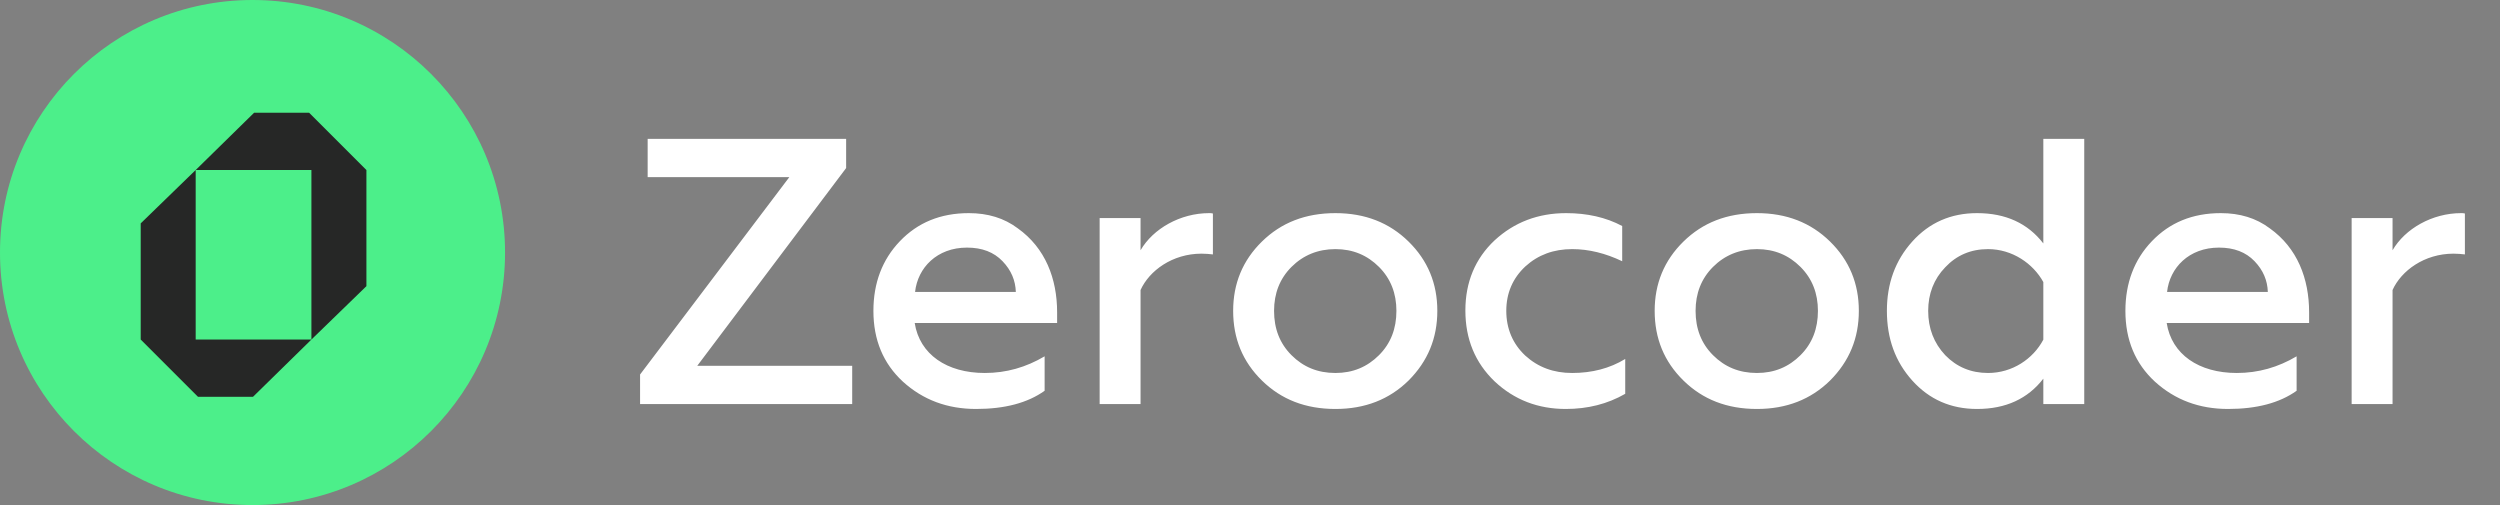
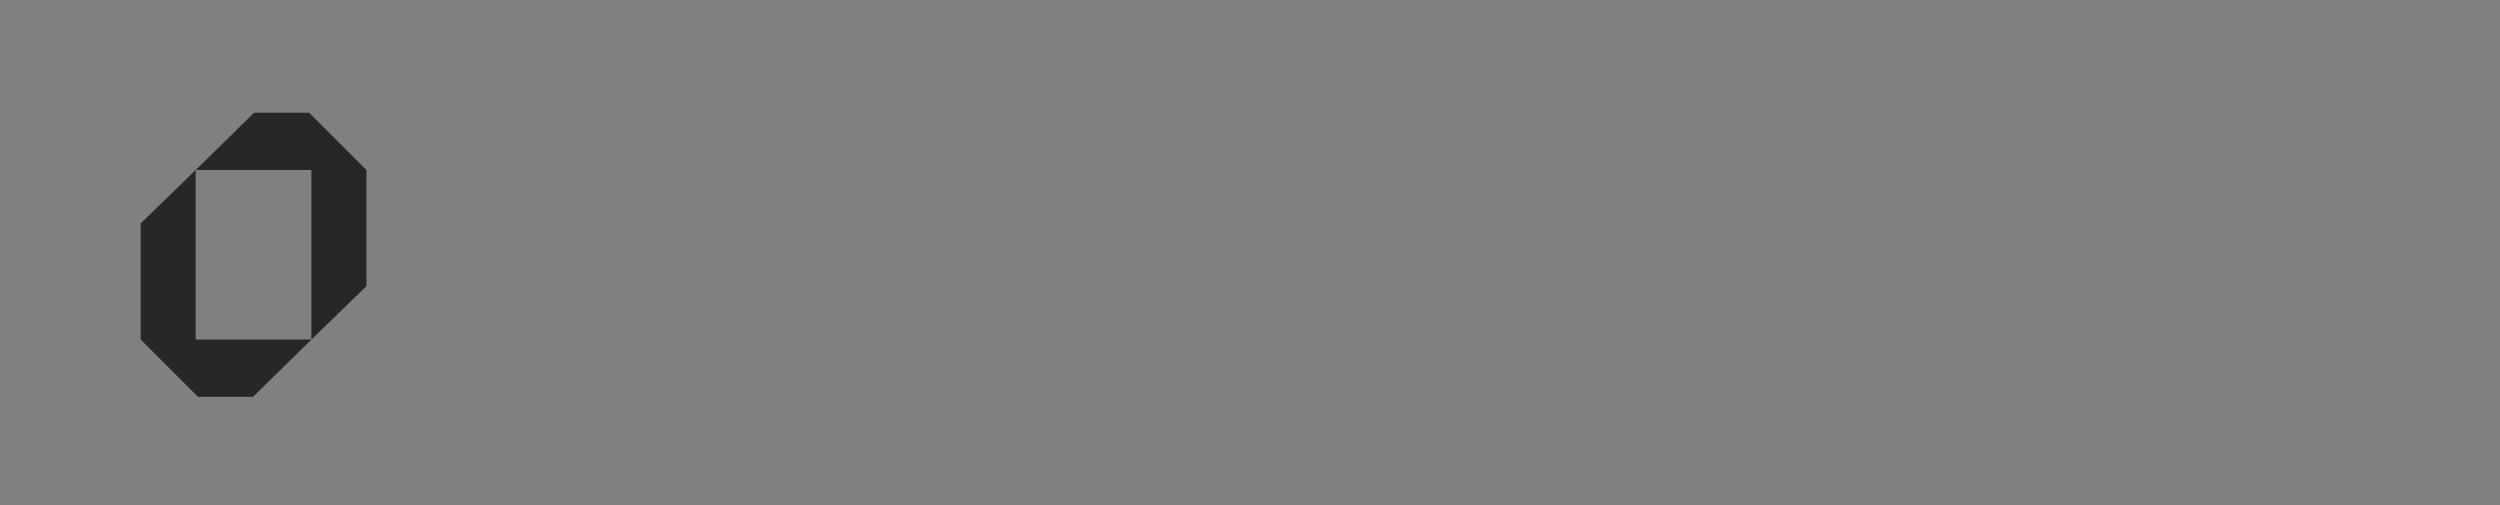
<svg xmlns="http://www.w3.org/2000/svg" width="99" height="20" viewBox="0 0 99 20" fill="none">
  <rect x="0" y="0" width="99" height="20" fill="#808080" stroke="none" />
-   <path d="M33.747 16H25.347V14.83L31.257 7.015H25.647V5.5H33.507V6.655L27.612 14.485H33.747V16ZM34.587 12.31C34.587 11.215 34.932 10.285 35.637 9.55C36.342 8.815 37.242 8.44 38.367 8.44C39.117 8.44 39.762 8.635 40.302 9.04C41.397 9.82 41.862 11.035 41.862 12.37V12.79H36.222C36.417 14.035 37.497 14.77 38.997 14.77C39.852 14.77 40.632 14.545 41.367 14.11V15.475C40.692 15.955 39.792 16.195 38.652 16.195C37.512 16.195 36.552 15.835 35.757 15.115C34.977 14.395 34.587 13.465 34.587 12.31ZM36.237 11.56H40.227C40.212 11.11 40.047 10.705 39.702 10.345C39.357 9.985 38.892 9.805 38.292 9.805C37.107 9.805 36.342 10.6 36.237 11.56ZM45.166 16H43.546V8.635H45.166V9.91C45.661 9.055 46.741 8.44 47.881 8.44C47.941 8.44 47.986 8.44 48.031 8.455V10.075C47.896 10.06 47.746 10.045 47.581 10.045C46.426 10.045 45.511 10.72 45.166 11.485V16ZM52.883 14.77C53.573 14.77 54.143 14.53 54.608 14.065C55.073 13.6 55.298 13.015 55.298 12.31C55.298 11.62 55.073 11.035 54.608 10.57C54.143 10.105 53.573 9.865 52.883 9.865C52.193 9.865 51.608 10.105 51.143 10.57C50.678 11.035 50.453 11.62 50.453 12.31C50.453 13.015 50.678 13.6 51.143 14.065C51.608 14.53 52.178 14.77 52.883 14.77ZM52.883 16.195C51.698 16.195 50.738 15.82 49.973 15.07C49.208 14.32 48.833 13.405 48.833 12.31C48.833 11.23 49.208 10.315 49.973 9.565C50.738 8.815 51.698 8.44 52.883 8.44C54.053 8.44 55.013 8.815 55.778 9.565C56.543 10.315 56.918 11.23 56.918 12.31C56.918 13.39 56.543 14.305 55.778 15.07C55.013 15.82 54.053 16.195 52.883 16.195ZM62.004 16.195C60.909 16.195 59.964 15.835 59.184 15.1C58.419 14.365 58.029 13.435 58.029 12.295C58.029 11.17 58.419 10.24 59.184 9.52C59.964 8.8 60.909 8.44 62.019 8.44C62.844 8.44 63.594 8.605 64.239 8.95V10.345C63.579 10.03 62.919 9.865 62.259 9.865C61.524 9.865 60.909 10.09 60.399 10.555C59.904 11.02 59.649 11.605 59.649 12.31C59.649 13.015 59.904 13.615 60.399 14.08C60.909 14.545 61.524 14.77 62.259 14.77C63.039 14.77 63.744 14.59 64.359 14.215V15.595C63.654 16 62.874 16.195 62.004 16.195ZM69.575 14.77C70.265 14.77 70.835 14.53 71.3 14.065C71.765 13.6 71.99 13.015 71.99 12.31C71.99 11.62 71.765 11.035 71.3 10.57C70.835 10.105 70.265 9.865 69.575 9.865C68.885 9.865 68.3 10.105 67.835 10.57C67.37 11.035 67.145 11.62 67.145 12.31C67.145 13.015 67.37 13.6 67.835 14.065C68.3 14.53 68.87 14.77 69.575 14.77ZM69.575 16.195C68.39 16.195 67.43 15.82 66.665 15.07C65.9 14.32 65.525 13.405 65.525 12.31C65.525 11.23 65.9 10.315 66.665 9.565C67.43 8.815 68.39 8.44 69.575 8.44C70.745 8.44 71.705 8.815 72.47 9.565C73.235 10.315 73.61 11.23 73.61 12.31C73.61 13.39 73.235 14.305 72.47 15.07C71.705 15.82 70.745 16.195 69.575 16.195ZM78.291 16.195C77.256 16.195 76.401 15.82 75.726 15.07C75.051 14.32 74.721 13.405 74.721 12.31C74.721 11.23 75.051 10.315 75.726 9.565C76.401 8.815 77.256 8.44 78.291 8.44C79.431 8.44 80.301 8.845 80.916 9.64V5.5H82.536V16H80.916V14.995C80.301 15.79 79.431 16.195 78.291 16.195ZM78.726 14.77C79.686 14.77 80.511 14.215 80.916 13.45V11.17C80.511 10.435 79.686 9.865 78.726 9.865C78.051 9.865 77.481 10.105 77.031 10.585C76.581 11.05 76.356 11.635 76.356 12.31C76.356 13 76.581 13.585 77.031 14.065C77.481 14.53 78.051 14.77 78.726 14.77ZM84.166 12.31C84.166 11.215 84.511 10.285 85.216 9.55C85.921 8.815 86.821 8.44 87.946 8.44C88.696 8.44 89.341 8.635 89.881 9.04C90.976 9.82 91.441 11.035 91.441 12.37V12.79H85.801C85.996 14.035 87.076 14.77 88.576 14.77C89.431 14.77 90.211 14.545 90.946 14.11V15.475C90.271 15.955 89.371 16.195 88.231 16.195C87.091 16.195 86.131 15.835 85.336 15.115C84.556 14.395 84.166 13.465 84.166 12.31ZM85.816 11.56H89.806C89.791 11.11 89.626 10.705 89.281 10.345C88.936 9.985 88.471 9.805 87.871 9.805C86.686 9.805 85.921 10.6 85.816 11.56ZM94.745 16H93.125V8.635H94.745V9.91C95.24 9.055 96.32 8.44 97.46 8.44C97.52 8.44 97.565 8.44 97.61 8.455V10.075C97.475 10.06 97.325 10.045 97.16 10.045C96.005 10.045 95.09 10.72 94.745 11.485V16Z" fill="white" />
-   <circle cx="10" cy="10" r="10" fill="#4CEF8A" />
  <path fill-rule="evenodd" clip-rule="evenodd" d="M10.063 4.464H12.241L14.509 6.732H14.51V11.332L12.332 13.446V6.732H7.75L10.063 4.464ZM10.018 15.714H7.841L5.573 13.446L12.332 13.446L10.018 15.714ZM7.749 13.445H5.572L5.572 8.846L7.749 6.732L7.749 13.445Z" fill="#262726" />
</svg>